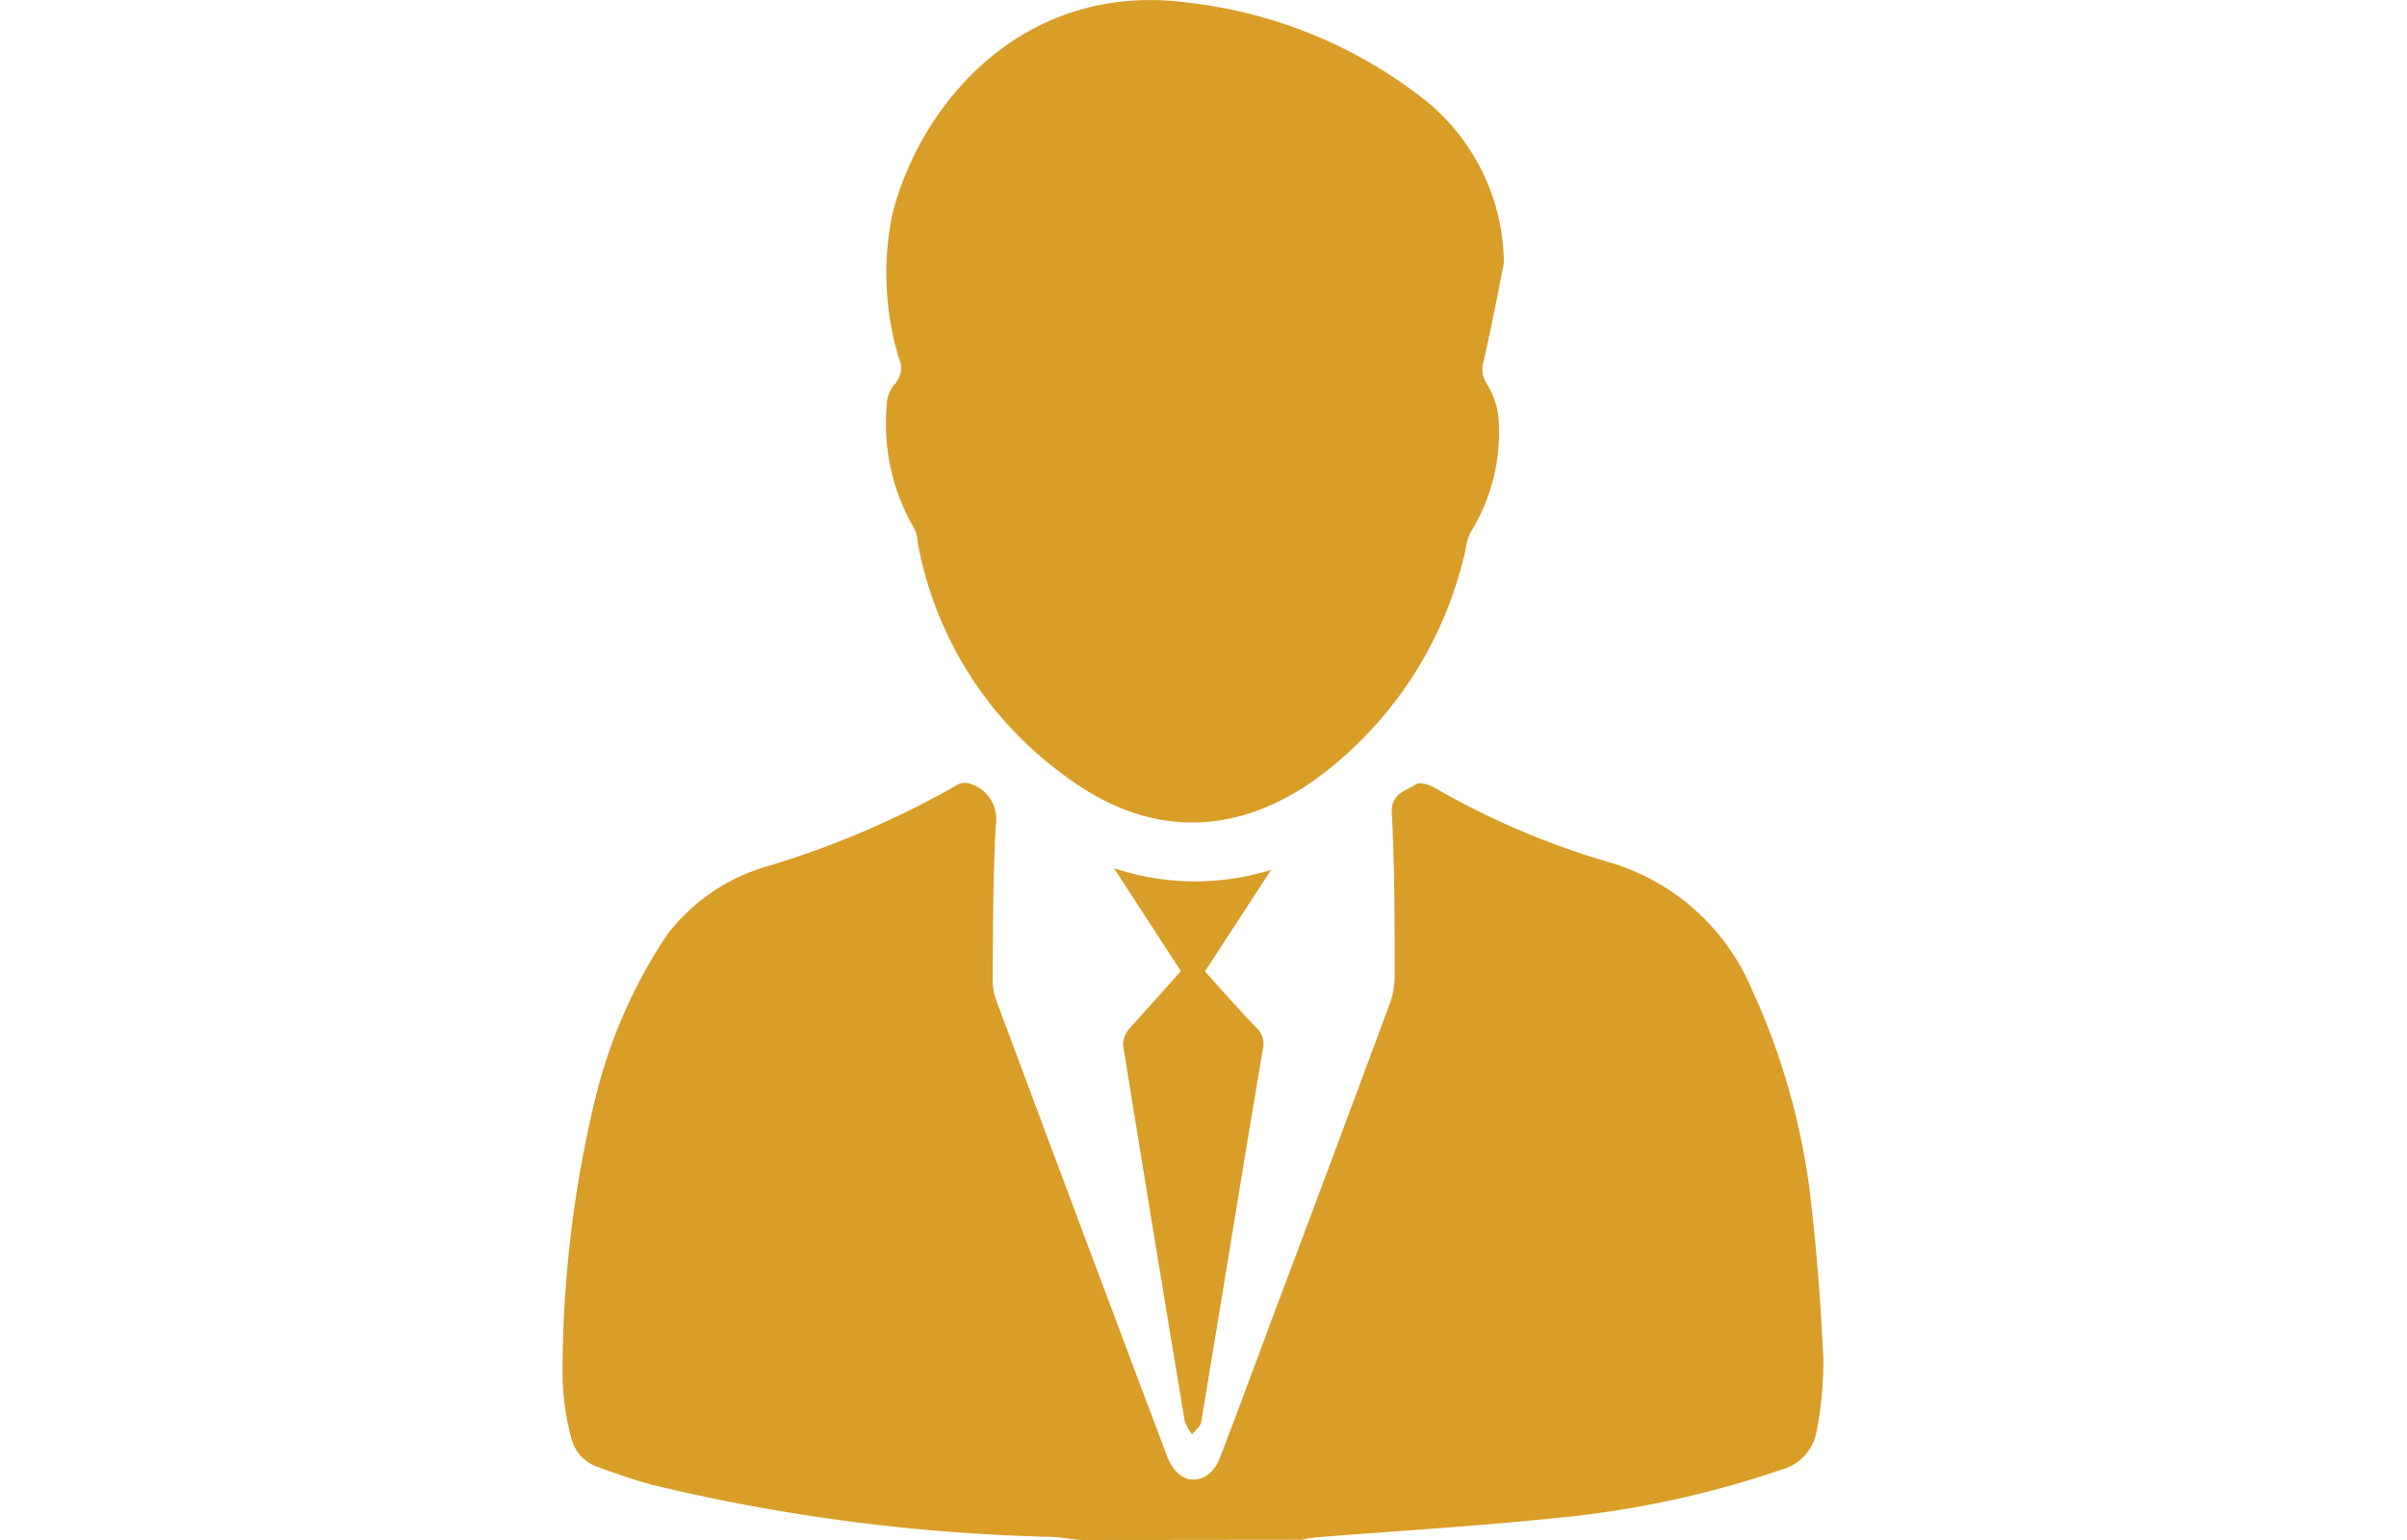
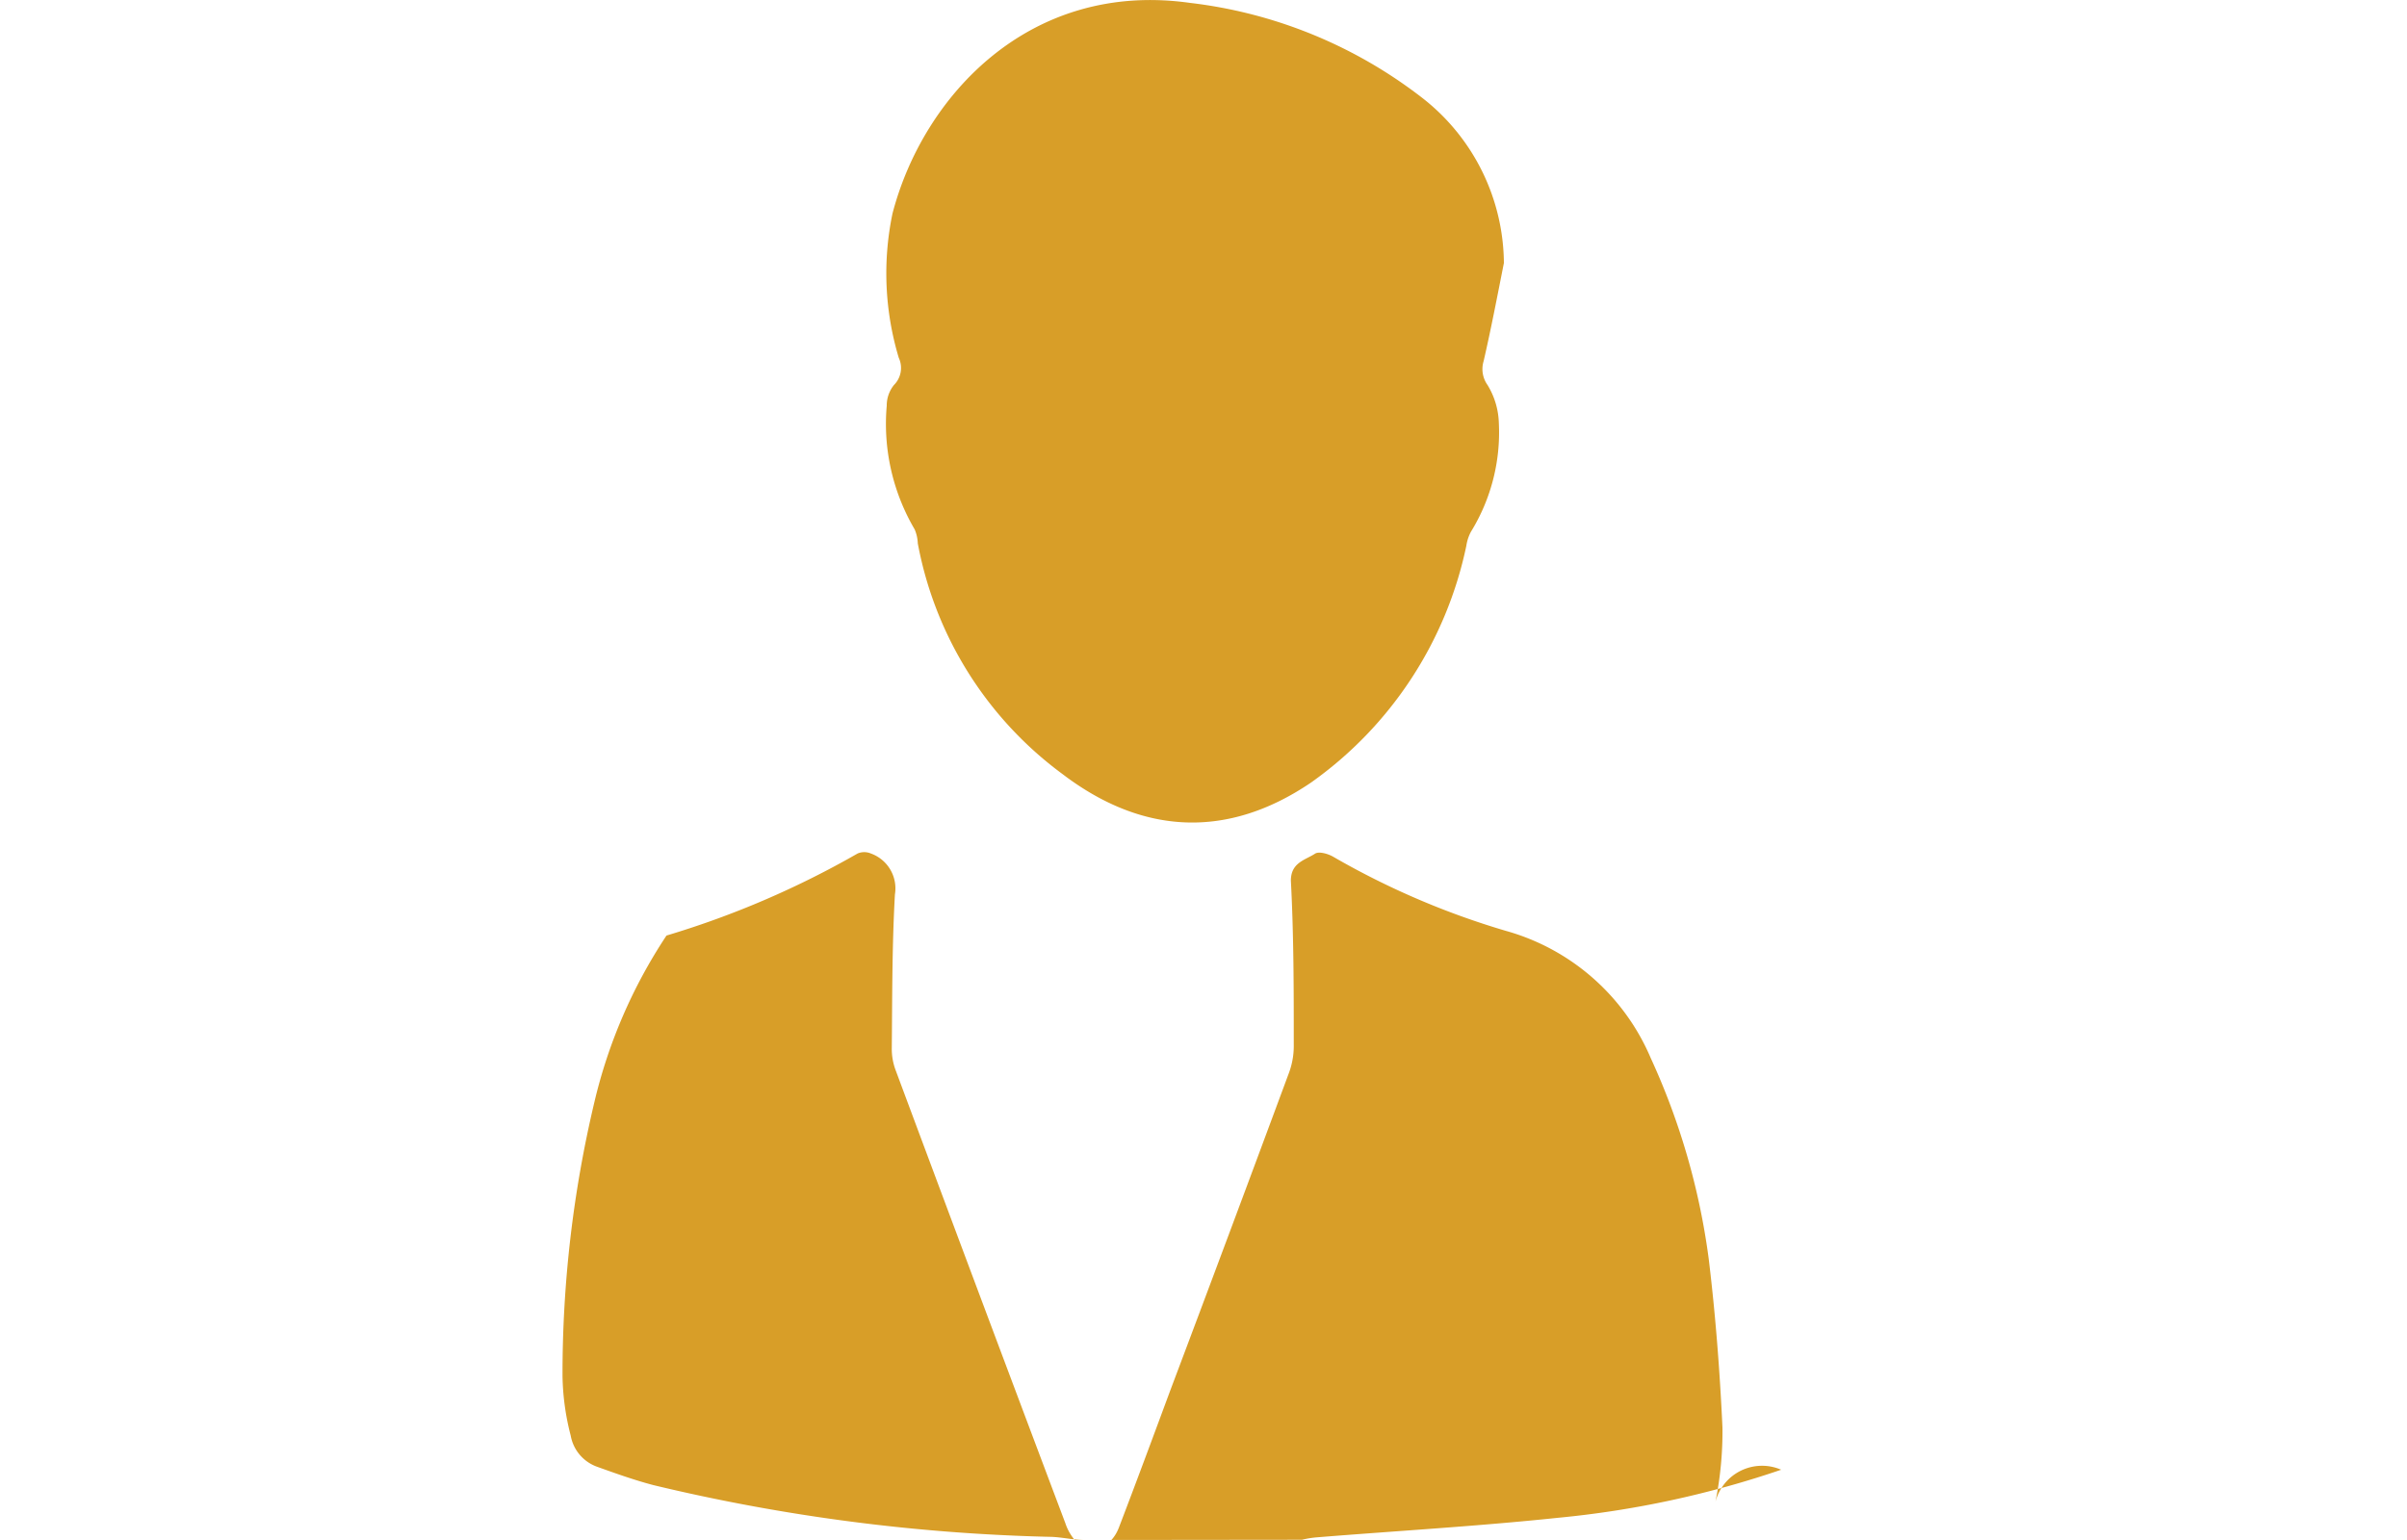
<svg xmlns="http://www.w3.org/2000/svg" viewBox="0 0 100 64">
  <defs>
    <style>.cls-1{fill:none;}.cls-2{fill:#d89e28;}</style>
  </defs>
  <g id="Layer_2" data-name="Layer 2">
    <g id="Layer_1-2" data-name="Layer 1">
-       <rect class="cls-1" width="100" height="64" />
-       <path class="cls-2" d="M45.06,64c-.45,0-.9-.11-1.36-.13a78.27,78.27,0,0,1-16.55-2.15c-.8-.21-1.58-.49-2.36-.77a1.69,1.69,0,0,1-1.08-1.29,10.42,10.42,0,0,1-.34-2.47,48.87,48.87,0,0,1,1.32-11.37,21.4,21.4,0,0,1,3-6.94A8,8,0,0,1,31.88,36a37.66,37.66,0,0,0,7.94-3.41.7.7,0,0,1,.55,0,1.54,1.54,0,0,1,1,1.7c-.12,2.12-.11,4.25-.13,6.37a2.52,2.52,0,0,0,.15.91q3.51,9.43,7.06,18.85a2.1,2.1,0,0,0,.47.79c.59.55,1.43.26,1.76-.62.72-1.88,1.42-3.77,2.12-5.66q2.49-6.61,4.95-13.25a3.23,3.23,0,0,0,.19-1.15c0-2.27,0-4.54-.12-6.81,0-.75.58-.85,1-1.12.16-.11.54,0,.75.12a32.93,32.93,0,0,0,7.2,3.09,9.24,9.24,0,0,1,6,5.28,29.07,29.07,0,0,1,2.41,8.35c.28,2.31.46,4.63.57,7a14.7,14.7,0,0,1-.29,3.09A2,2,0,0,1,74,61.08a40.63,40.63,0,0,1-9.3,2c-3.33.35-6.67.54-10,.81a4.09,4.09,0,0,0-.61.1Z" />
+       <path class="cls-2" d="M45.06,64c-.45,0-.9-.11-1.36-.13a78.27,78.27,0,0,1-16.55-2.15c-.8-.21-1.58-.49-2.36-.77a1.69,1.69,0,0,1-1.08-1.29,10.42,10.42,0,0,1-.34-2.47,48.87,48.87,0,0,1,1.32-11.37,21.4,21.4,0,0,1,3-6.94a37.66,37.66,0,0,0,7.94-3.41.7.7,0,0,1,.55,0,1.54,1.54,0,0,1,1,1.7c-.12,2.12-.11,4.25-.13,6.37a2.52,2.52,0,0,0,.15.91q3.51,9.43,7.06,18.85a2.1,2.1,0,0,0,.47.79c.59.55,1.43.26,1.76-.62.72-1.88,1.42-3.77,2.12-5.66q2.49-6.61,4.95-13.25a3.23,3.23,0,0,0,.19-1.15c0-2.27,0-4.54-.12-6.81,0-.75.58-.85,1-1.12.16-.11.54,0,.75.12a32.93,32.93,0,0,0,7.2,3.09,9.24,9.24,0,0,1,6,5.28,29.07,29.07,0,0,1,2.41,8.35c.28,2.31.46,4.63.57,7a14.7,14.7,0,0,1-.29,3.09A2,2,0,0,1,74,61.08a40.63,40.63,0,0,1-9.3,2c-3.33.35-6.67.54-10,.81a4.09,4.09,0,0,0-.61.1Z" />
      <path class="cls-2" d="M62.48,10.93c-.27,1.36-.53,2.72-.84,4.07a1.14,1.14,0,0,0,.16,1,3.2,3.2,0,0,1,.47,1.58,7.87,7.87,0,0,1-1.16,4.52,1.8,1.8,0,0,0-.19.58,16.09,16.09,0,0,1-6.45,9.84c-3.46,2.35-7,2.19-10.34-.36a15.4,15.4,0,0,1-6-9.58A1.63,1.63,0,0,0,38,22a8.65,8.65,0,0,1-1.16-5.14,1.36,1.36,0,0,1,.3-.86,1,1,0,0,0,.2-1.13,12.17,12.17,0,0,1-.26-6C38.35,4,42.77-.82,49.44.12A19.43,19.43,0,0,1,59,4,8.78,8.78,0,0,1,62.48,10.93Z" />
-       <path class="cls-2" d="M49.06,40.36l-2.78-4.28a10.63,10.63,0,0,0,6.53.07l-2.75,4.22c.73.81,1.41,1.59,2.13,2.33a.89.89,0,0,1,.28.87c-.87,5.16-1.7,10.33-2.56,15.49,0,.2-.25.37-.38.55a1.68,1.68,0,0,1-.31-.55q-1.3-7.8-2.56-15.62a1,1,0,0,1,.25-.68C47.59,42,48.3,41.21,49.06,40.36Z" />
    </g>
  </g>
</svg>